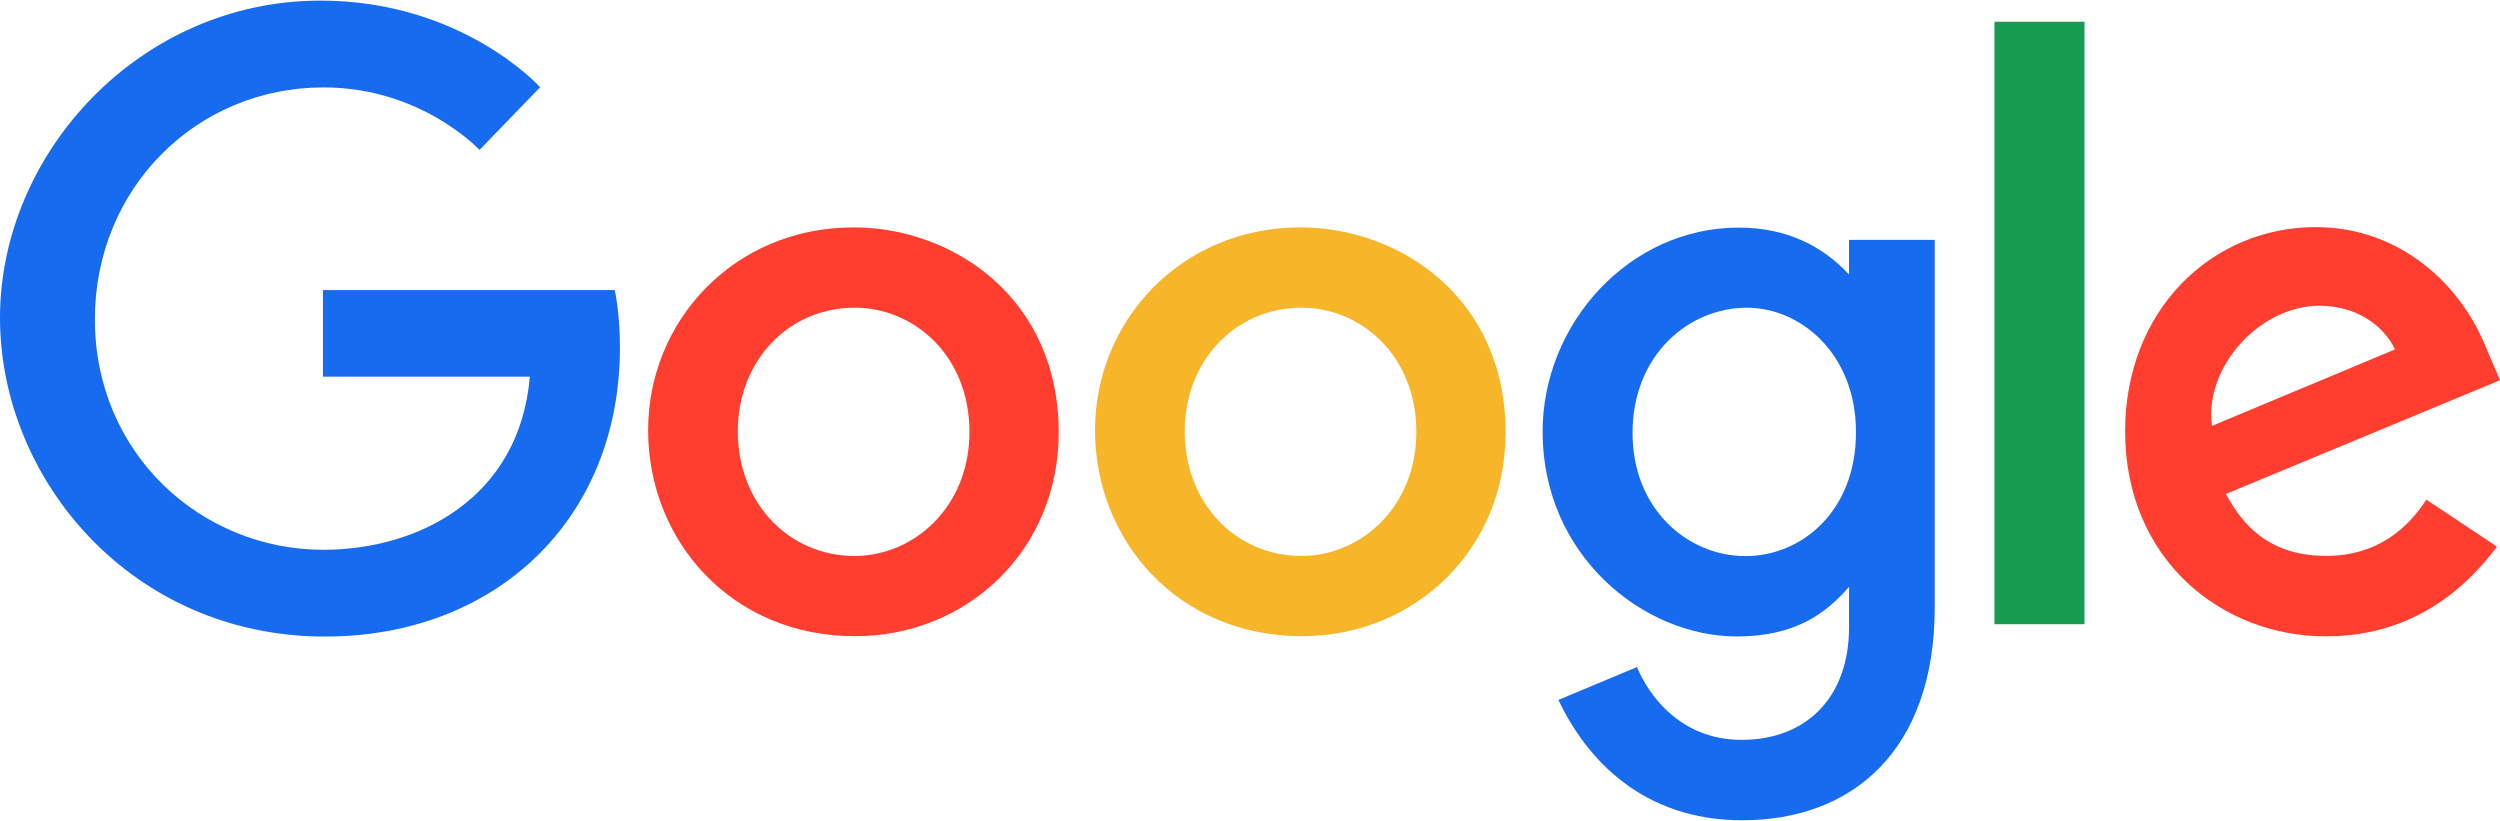
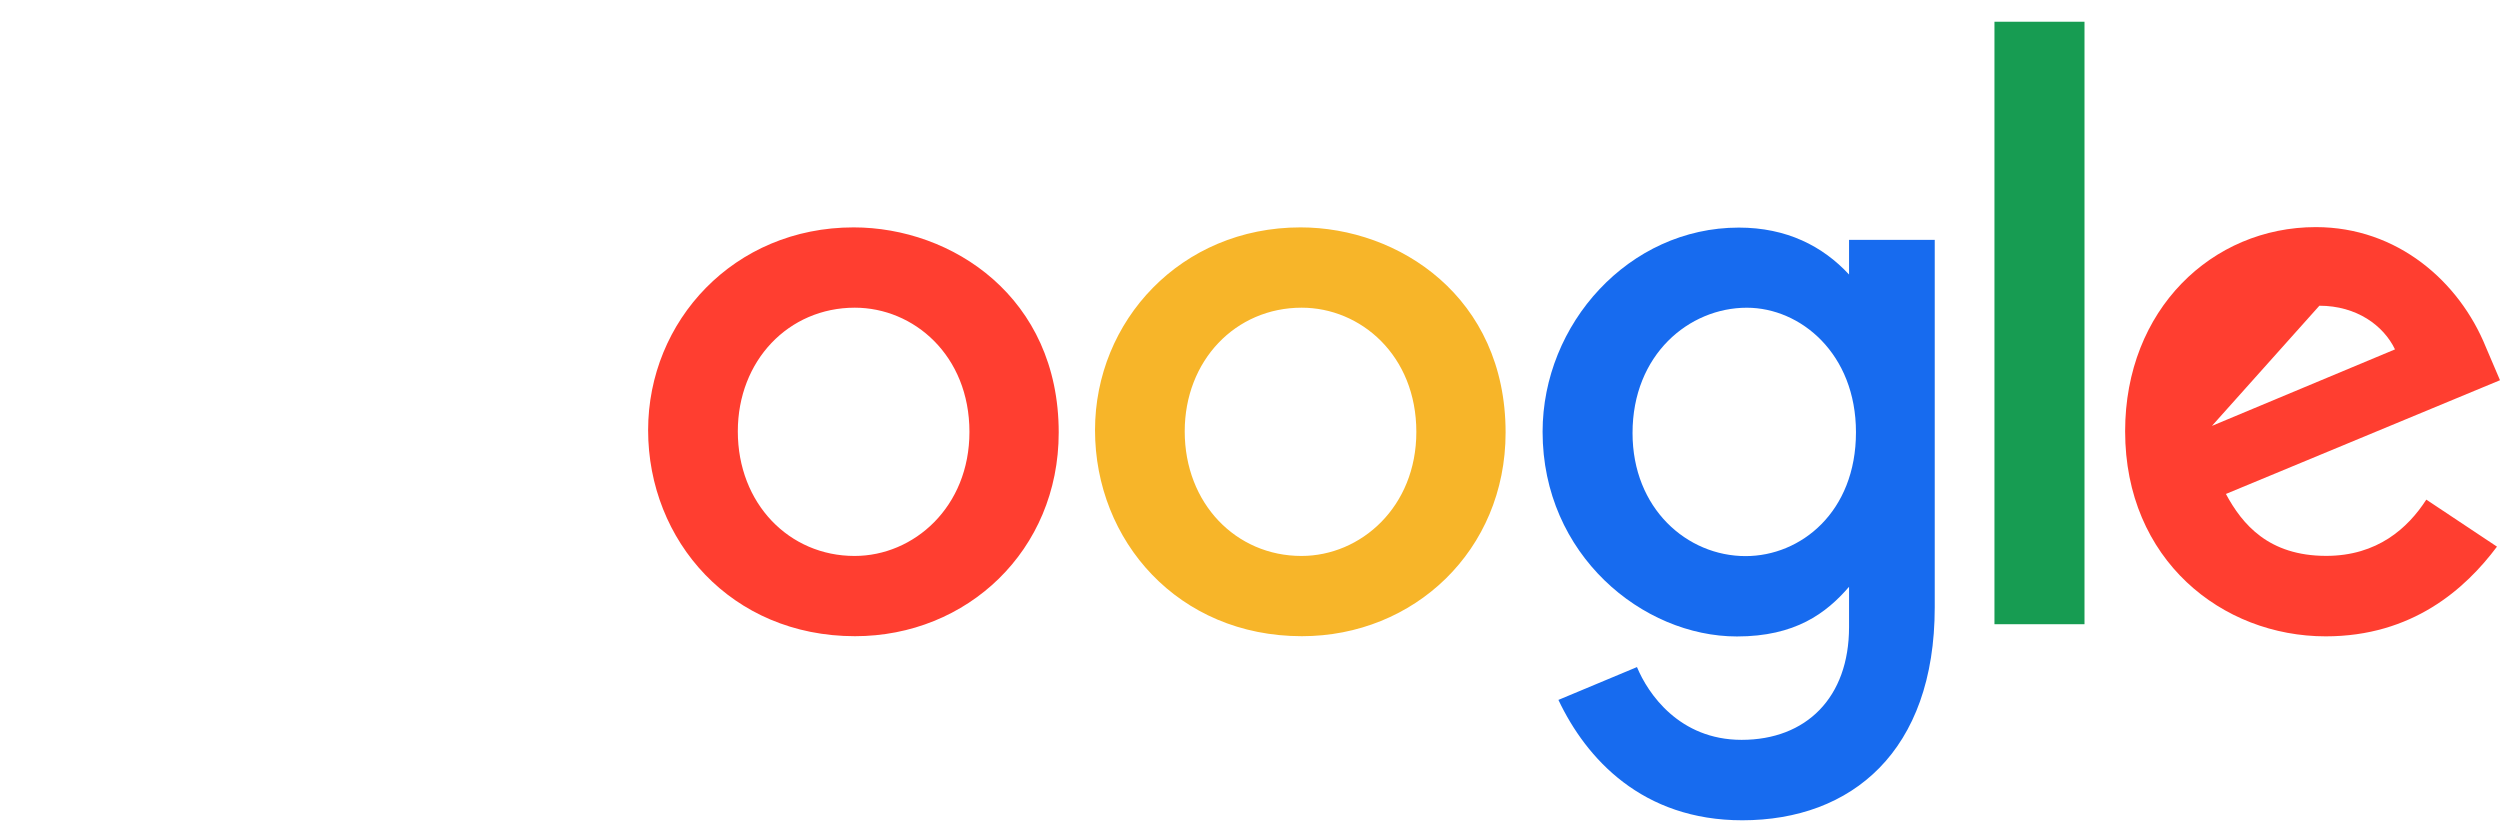
<svg xmlns="http://www.w3.org/2000/svg" width="134" height="44" viewBox="0 0 134 44" fill="none">
-   <path fill-rule="evenodd" clip-rule="evenodd" d="M32.945 15.548H17.309V20.188H28.399C27.851 26.694 22.437 29.469 17.328 29.469C10.791 29.469 5.086 24.326 5.086 17.116C5.086 10.093 10.524 4.685 17.342 4.685C22.603 4.685 25.702 8.038 25.702 8.038L28.95 4.674C28.95 4.674 24.781 0.032 17.176 0.032C7.492 0.032 0 8.205 0 17.034C0 25.684 7.047 34.12 17.423 34.12C26.548 34.119 33.228 27.868 33.228 18.624C33.228 16.674 32.945 15.547 32.945 15.547V15.548Z" fill="#176BEF" />
  <path fill-rule="evenodd" clip-rule="evenodd" d="M45.817 16.492C48.972 16.492 51.962 19.042 51.962 23.152C51.962 27.176 48.985 29.799 45.803 29.799C42.306 29.799 39.547 26.999 39.547 23.121C39.547 19.326 42.271 16.492 45.817 16.492ZM45.753 12.188C39.337 12.188 34.739 17.204 34.739 23.055C34.739 28.99 39.2 34.1 45.828 34.1C51.83 34.1 56.747 29.513 56.747 23.182C56.747 15.925 51.027 12.188 45.753 12.188Z" fill="#FF3E30" />
  <path fill-rule="evenodd" clip-rule="evenodd" d="M69.77 16.492C72.926 16.492 75.916 19.042 75.916 23.152C75.916 27.176 72.938 29.799 69.756 29.799C66.26 29.799 63.501 26.999 63.501 23.121C63.501 19.326 66.225 16.492 69.77 16.492ZM69.707 12.188C63.291 12.188 58.693 17.204 58.693 23.055C58.693 28.99 63.153 34.1 69.782 34.1C75.783 34.1 80.7 29.513 80.7 23.182C80.7 15.925 74.981 12.188 69.707 12.188Z" fill="#F7B529" />
  <path fill-rule="evenodd" clip-rule="evenodd" d="M93.628 16.494C96.515 16.494 99.48 18.959 99.48 23.169C99.48 27.448 96.521 29.807 93.564 29.807C90.425 29.807 87.504 27.258 87.504 23.21C87.504 19.003 90.537 16.494 93.628 16.494ZM93.201 12.199C87.312 12.199 82.683 17.357 82.683 23.146C82.683 29.74 88.05 34.114 93.1 34.114C96.222 34.114 97.883 32.874 99.109 31.452V33.611C99.109 37.392 96.813 39.656 93.349 39.656C90.003 39.655 88.325 37.167 87.742 35.755L83.531 37.515C85.025 40.673 88.032 43.967 93.384 43.967C99.24 43.967 103.702 40.279 103.702 32.545V12.858H99.109V14.714C97.697 13.192 95.765 12.199 93.201 12.199Z" fill="#176BEF" />
-   <path fill-rule="evenodd" clip-rule="evenodd" d="M124.318 16.387C126.319 16.387 127.76 17.451 128.372 18.727L118.561 22.827C118.138 19.653 121.146 16.387 124.318 16.387ZM124.126 12.173C118.571 12.173 113.907 16.593 113.907 23.114C113.907 30.015 119.106 34.108 124.659 34.108C129.295 34.108 132.14 31.572 133.838 29.3L130.05 26.78C129.068 28.305 127.425 29.795 124.683 29.795C121.603 29.795 120.187 28.109 119.309 26.476L134 20.38L133.237 18.593C131.818 15.095 128.507 12.173 124.126 12.173L124.126 12.173Z" fill="#FF3E30" />
+   <path fill-rule="evenodd" clip-rule="evenodd" d="M124.318 16.387C126.319 16.387 127.76 17.451 128.372 18.727L118.561 22.827ZM124.126 12.173C118.571 12.173 113.907 16.593 113.907 23.114C113.907 30.015 119.106 34.108 124.659 34.108C129.295 34.108 132.14 31.572 133.838 29.3L130.05 26.78C129.068 28.305 127.425 29.795 124.683 29.795C121.603 29.795 120.187 28.109 119.309 26.476L134 20.38L133.237 18.593C131.818 15.095 128.507 12.173 124.126 12.173L124.126 12.173Z" fill="#FF3E30" />
  <path fill-rule="evenodd" clip-rule="evenodd" d="M106.903 33.458H111.729V1.165H106.903V33.458Z" fill="#179C52" />
</svg>